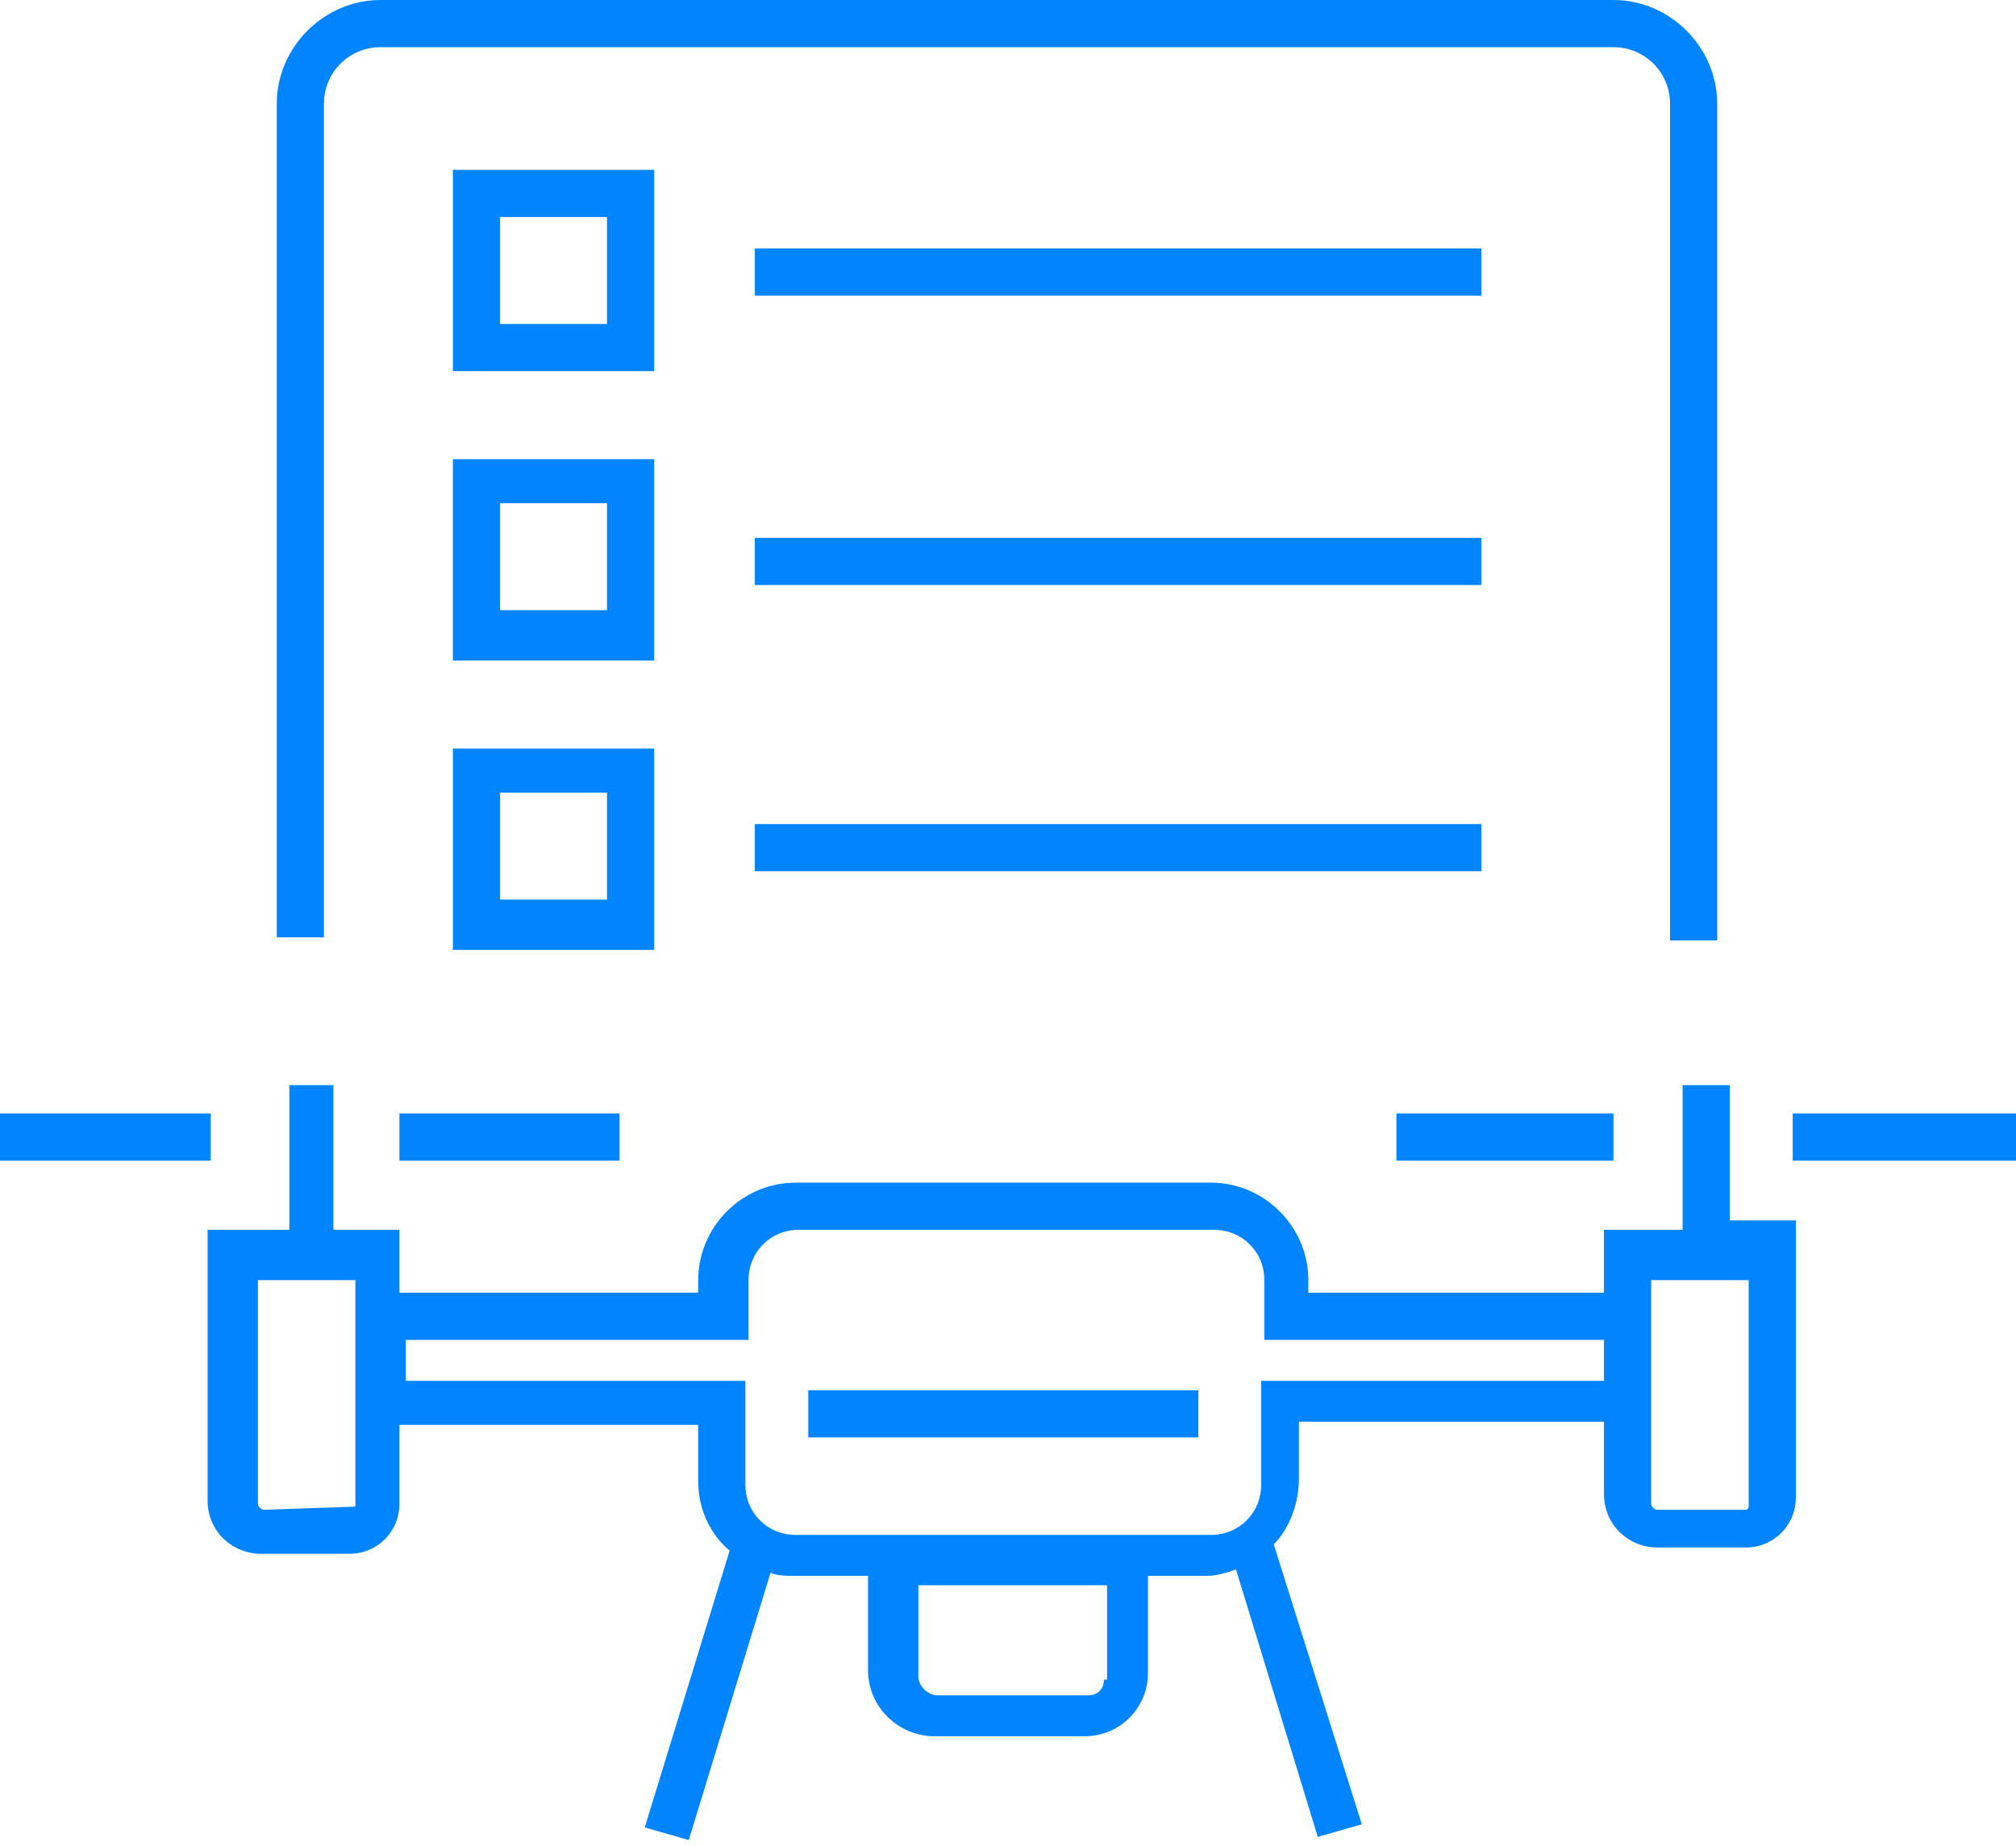
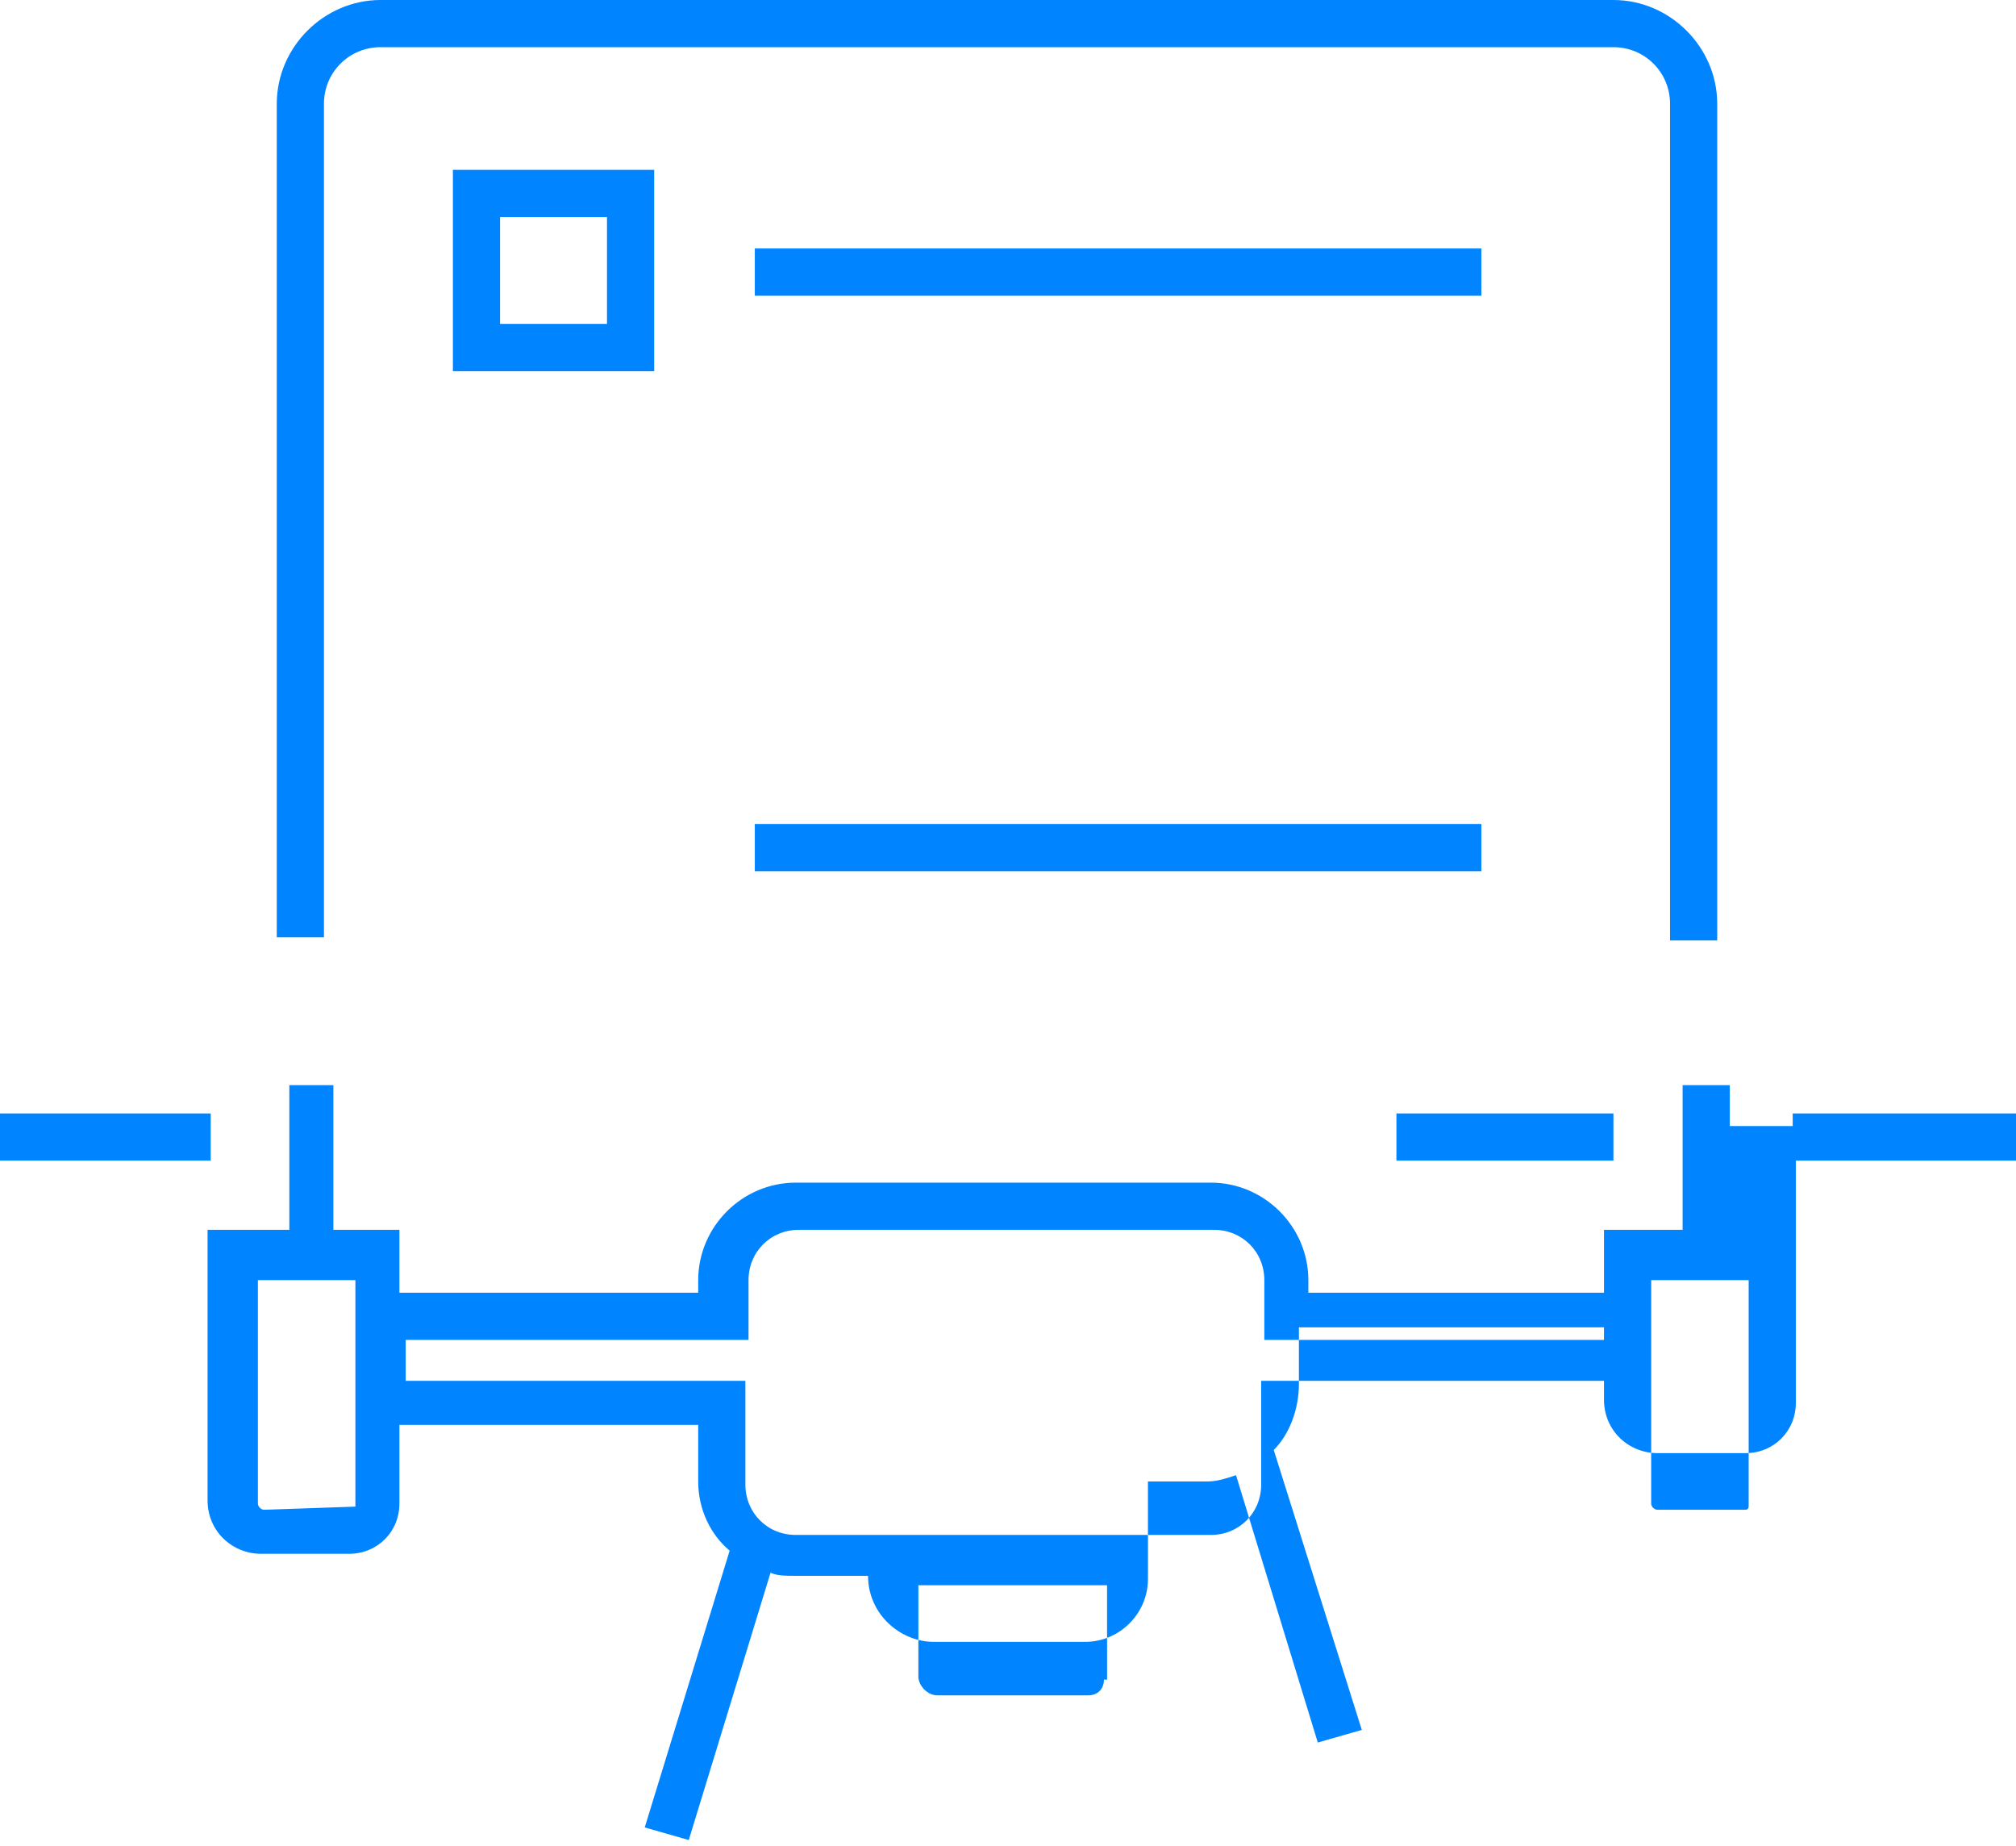
<svg xmlns="http://www.w3.org/2000/svg" version="1.1" id="图层_1" x="0px" y="0px" viewBox="0 0 64.1 58.7" style="enable-background:new 0 0 64.1 58.7;" xml:space="preserve">
  <style type="text/css">
	.st0{fill:#0084FF;}
</style>
  <g>
    <rect y="35.4" class="st0" width="6.7" height="1.5" />
-     <rect x="12.7" y="35.4" class="st0" width="7" height="1.5" />
    <rect x="44.4" y="35.4" class="st0" width="6.9" height="1.5" />
    <rect x="57" y="35.4" class="st0" width="7.1" height="1.5" />
-     <path class="st0" d="M55,34.5h-1.5v4.6H51v2h-9.4v-0.4c0-1.7-1.4-3.1-3.1-3.1H25.3c-1.7,0-3.1,1.4-3.1,3.1v0.4h-9.5v-2h-2.1v-4.6   H9.2v4.6H6.6v8.6c0,1,0.8,1.7,1.7,1.7h2.8c0.9,0,1.6-0.7,1.6-1.6v-2.5h9.5v1.8c0,0.9,0.4,1.7,1,2.2l-2.7,8.8l1.4,0.4l2.6-8.5   c0.2,0.1,0.5,0.1,0.8,0.1h2.3v3c0,1.2,1,2.1,2.1,2.1h4.8c1.1,0,2-0.9,2-2v-3.1h1.9c0.3,0,0.6-0.1,0.9-0.2l2.6,8.5l1.4-0.4l-2.8-8.9   c0.5-0.5,0.8-1.3,0.8-2.1v-1.8H51v2.3c0,1,0.8,1.7,1.7,1.7h2.8c0.9,0,1.6-0.7,1.6-1.6v-8.8H55V34.5z M11.3,47.9L11.3,47.9L8.4,48   c-0.1,0-0.2-0.1-0.2-0.2v-7.1h3.1V47.9z M35.2,53.4h-0.1c0,0.3-0.2,0.5-0.5,0.5h-4.8c-0.3,0-0.6-0.3-0.6-0.6v-2.9h6V53.4z M51,43.9   H40.1v3.3c0,0.9-0.7,1.6-1.6,1.6H25.3c-0.9,0-1.6-0.7-1.6-1.6v-3.3H12.9v-1.3h10.9v-1.9c0-0.9,0.7-1.6,1.6-1.6h13.2   c0.9,0,1.6,0.7,1.6,1.6v1.9H51V43.9z M55.6,40.7v7.2c0,0,0,0.1-0.1,0.1h-2.8c-0.1,0-0.2-0.1-0.2-0.2v-7.1H55.6z" />
-     <rect x="25.7" y="44.2" class="st0" width="12.4" height="1.5" />
+     <path class="st0" d="M55,34.5h-1.5v4.6H51v2h-9.4v-0.4c0-1.7-1.4-3.1-3.1-3.1H25.3c-1.7,0-3.1,1.4-3.1,3.1v0.4h-9.5v-2h-2.1v-4.6   H9.2v4.6H6.6v8.6c0,1,0.8,1.7,1.7,1.7h2.8c0.9,0,1.6-0.7,1.6-1.6v-2.5h9.5v1.8c0,0.9,0.4,1.7,1,2.2l-2.7,8.8l1.4,0.4l2.6-8.5   c0.2,0.1,0.5,0.1,0.8,0.1h2.3c0,1.2,1,2.1,2.1,2.1h4.8c1.1,0,2-0.9,2-2v-3.1h1.9c0.3,0,0.6-0.1,0.9-0.2l2.6,8.5l1.4-0.4l-2.8-8.9   c0.5-0.5,0.8-1.3,0.8-2.1v-1.8H51v2.3c0,1,0.8,1.7,1.7,1.7h2.8c0.9,0,1.6-0.7,1.6-1.6v-8.8H55V34.5z M11.3,47.9L11.3,47.9L8.4,48   c-0.1,0-0.2-0.1-0.2-0.2v-7.1h3.1V47.9z M35.2,53.4h-0.1c0,0.3-0.2,0.5-0.5,0.5h-4.8c-0.3,0-0.6-0.3-0.6-0.6v-2.9h6V53.4z M51,43.9   H40.1v3.3c0,0.9-0.7,1.6-1.6,1.6H25.3c-0.9,0-1.6-0.7-1.6-1.6v-3.3H12.9v-1.3h10.9v-1.9c0-0.9,0.7-1.6,1.6-1.6h13.2   c0.9,0,1.6,0.7,1.6,1.6v1.9H51V43.9z M55.6,40.7v7.2c0,0,0,0.1-0.1,0.1h-2.8c-0.1,0-0.2-0.1-0.2-0.2v-7.1H55.6z" />
    <path class="st0" d="M20.8,5.4h-6.4v6.4h6.4V5.4z M19.3,10.3h-3.4V6.9h3.4V10.3z" />
    <rect x="24" y="7.9" class="st0" width="23.1" height="1.5" />
-     <path class="st0" d="M20.8,14.6h-6.4V21h6.4V14.6z M19.3,19.4h-3.4V16h3.4V19.4z" />
-     <rect x="24" y="17.1" class="st0" width="23.1" height="1.5" />
-     <path class="st0" d="M20.8,23.8h-6.4v6.4h6.4V23.8z M19.3,28.6h-3.4v-3.4h3.4V28.6z" />
    <rect x="24" y="26.2" class="st0" width="23.1" height="1.5" />
    <path class="st0" d="M10.3,3.3c0-1,0.8-1.8,1.8-1.8h39.2c1,0,1.8,0.8,1.8,1.8v26.6h1.5V3.3c0-1.8-1.5-3.3-3.3-3.3H12.1   c-1.8,0-3.3,1.5-3.3,3.3v26.5h1.5V3.3z" />
  </g>
</svg>